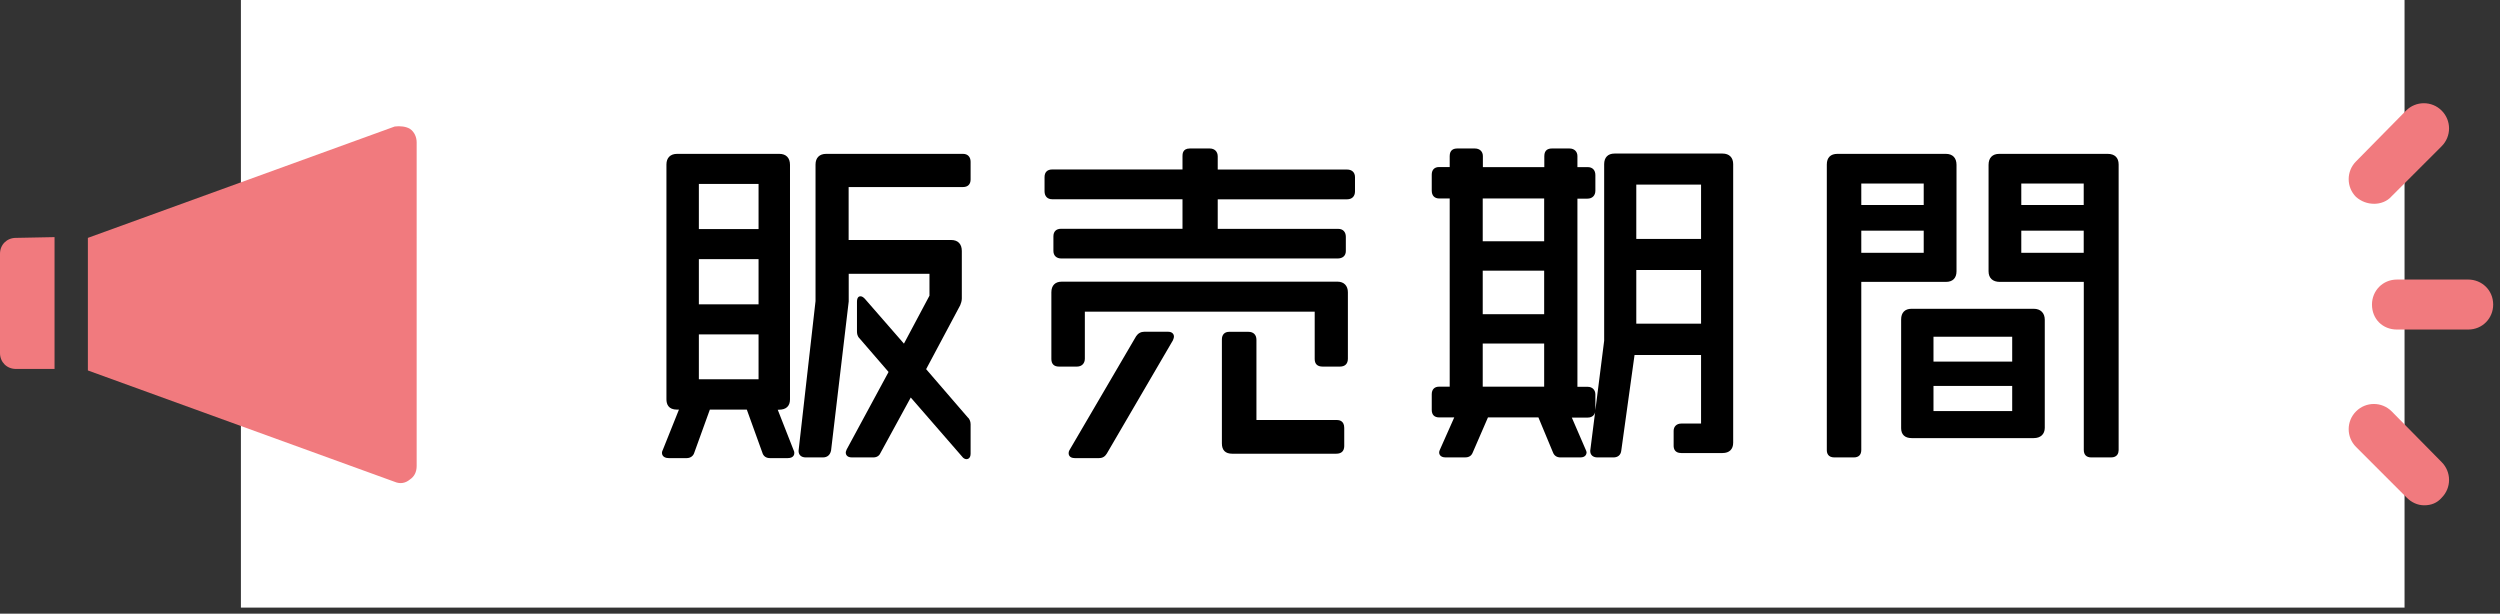
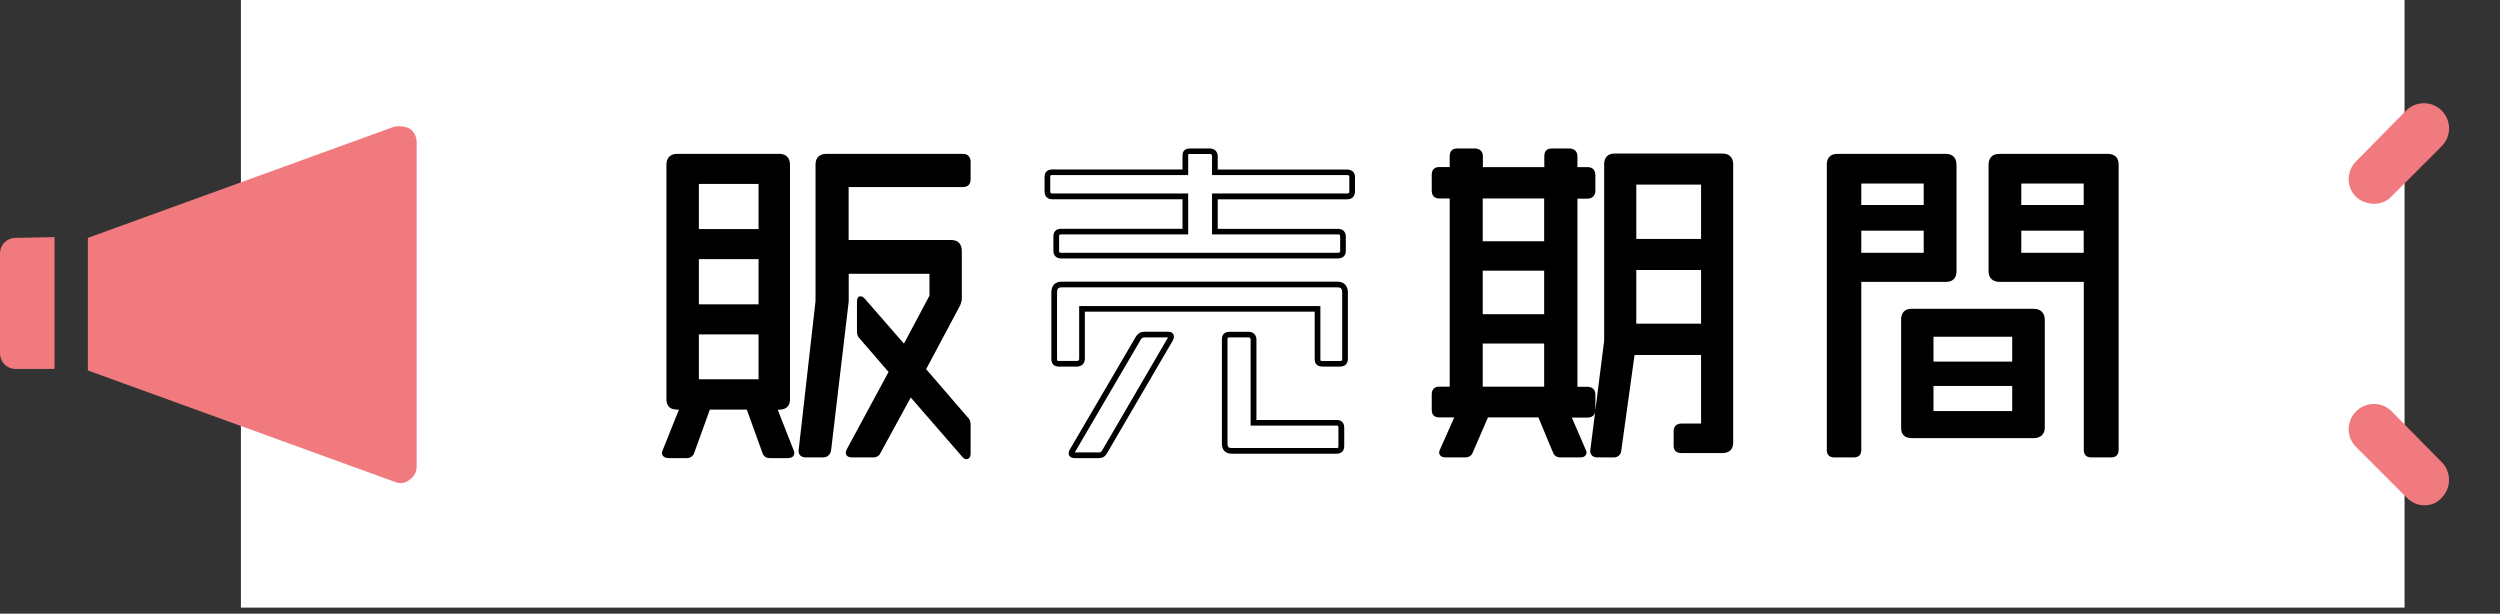
<svg xmlns="http://www.w3.org/2000/svg" xmlns:xlink="http://www.w3.org/1999/xlink" version="1.1" id="レイヤー_1" x="0px" y="0px" viewBox="0 0 330 81" style="enable-background:new 0 0 330 81;" xml:space="preserve">
  <rect x="0" y="0" width="330" height="81" fill="#333333" stroke="none" />
  <style type="text/css">
	.st0{clip-path:url(#SVGID_2_);}
	.st1{fill:#FFFFFF;}
	.st2{fill:#F17A7E;}
</style>
  <g>
    <defs>
      <rect id="SVGID_1_" width="329.1" height="80.2" />
    </defs>
    <clipPath id="SVGID_2_">
      <use xlink:href="#SVGID_1_" style="overflow:visible;" />
    </clipPath>
    <g class="st0">
      <path class="st1" d="M317.4,0H31.8v80.2h285.6V0z" />
      <path class="st2" d="M2.1,31.4c-1.2,0-2.1,0.9-2.1,2.1v13.1c0,1.2,0.9,2.1,2.1,2.1h5.1V31.3L2.1,31.4z" />
      <path class="st2" d="M55,18.8c0-0.7-0.3-1.4-0.9-1.8c-0.5-0.3-1.3-0.4-2-0.3L11.6,31.4v17.5l40.5,14.7c0.7,0.3,1.4,0.2,2-0.3    c0.6-0.4,0.9-1,0.9-1.8V18.8z" />
-       <path class="st2" d="M315.7,54.3c-1.3-1.3-3.4-1.3-4.7,0c-1.3,1.3-1.3,3.4,0,4.7l6.7,6.7c0.6,0.6,1.4,1,2.3,1s1.7-0.3,2.3-1    c1.3-1.3,1.3-3.4,0-4.7L315.7,54.3z" />
+       <path class="st2" d="M315.7,54.3c-1.3-1.3-3.4-1.3-4.7,0c-1.3,1.3-1.3,3.4,0,4.7l6.7,6.7c0.6,0.6,1.4,1,2.3,1s1.7-0.3,2.3-1    c1.3-1.3,1.3-3.4,0-4.7L315.7,54.3" />
      <path class="st2" d="M313.4,26.9c0.8,0,1.7-0.3,2.3-1l6.6-6.6c1.3-1.3,1.3-3.4,0-4.7c-1.3-1.3-3.4-1.3-4.7,0l-6.6,6.7    c-1.3,1.3-1.3,3.4,0,4.7C311.7,26.6,312.5,26.9,313.4,26.9z" />
-       <path class="st2" d="M325.8,36.9h-9.4c-1.9,0-3.3,1.5-3.3,3.3c0,1.9,1.4,3.3,3.3,3.3h9.4c1.9,0,3.3-1.5,3.3-3.3    C329.1,38.3,327.6,36.9,325.8,36.9z" />
    </g>
  </g>
  <g>
    <g>
      <path d="M103.99,60.1h-2.37c-0.31,0-0.54-0.13-0.63-0.45l-2.15-5.95h-5.41l-2.15,5.95c-0.09,0.31-0.36,0.45-0.63,0.45h-2.37    c-0.31,0-0.54-0.09-0.54-0.31c0-0.09,0.04-0.18,0.09-0.27l2.33-5.82h-0.81c-0.67,0-1.03-0.27-1.03-0.98v-31    c0-0.67,0.36-1.03,1.03-1.03h13.51c0.67,0,1.03,0.36,1.03,1.07v30.96c0,0.67-0.36,0.98-1.07,0.98h-0.72l2.28,5.82    c0.04,0.09,0.09,0.18,0.09,0.27C104.49,60.01,104.31,60.1,103.99,60.1z M100.51,23.91h-8.63v6.71h8.63V23.91z M100.51,33.84h-8.63    v6.71h8.63V33.84z M100.51,43.77h-8.63v6.67h8.63V43.77z M127.57,60.23c-0.04,0-0.18-0.04-0.27-0.18l-7.16-8.23l-4.25,7.78    c-0.13,0.31-0.36,0.4-0.67,0.4h-2.77c-0.31,0-0.45-0.09-0.45-0.27c0-0.04,0.04-0.13,0.09-0.27l5.64-10.42l-3.98-4.61    c-0.22-0.22-0.27-0.45-0.27-0.72v-3.89c0-0.22,0.04-0.36,0.09-0.36c0.09,0,0.18,0.09,0.31,0.22l5.5,6.31l3.67-6.89v-3.36h-11.41    v4.03l-2.33,19.64c-0.09,0.4-0.31,0.58-0.72,0.58h-2.24c-0.36,0-0.58-0.13-0.58-0.49l2.24-19.73V21.71c0-0.67,0.36-1.03,1.03-1.03    h18.07c0.4,0,0.63,0.22,0.63,0.67v2.33c0,0.45-0.22,0.63-0.63,0.63h-15.48v7.74h13.91c0.67,0,1.03,0.36,1.03,1.07v6.26    c0,0.27-0.09,0.54-0.18,0.76l-4.61,8.63l5.64,6.53c0.22,0.18,0.31,0.45,0.31,0.67v3.89C127.75,60.1,127.7,60.23,127.57,60.23z" />
      <path d="M127.57,60.61c-0.17,0-0.42-0.11-0.58-0.35l-6.77-7.79l-3.99,7.31c-0.25,0.6-0.82,0.6-1,0.6h-2.77    c-0.76,0-0.82-0.49-0.82-0.64c0-0.1,0.03-0.18,0.07-0.27l0.04-0.12l5.54-10.25l-3.81-4.41c-0.32-0.31-0.36-0.66-0.36-0.96v-3.89    c0-0.64,0.29-0.73,0.46-0.73c0.24,0,0.41,0.16,0.58,0.33l5.16,5.92l3.37-6.33v-2.89h-10.66v3.65l-2.33,19.68    c-0.13,0.61-0.51,0.91-1.09,0.91h-2.24c-0.6,0-0.96-0.32-0.96-0.87l2.24-19.77l0-18.03c0-0.88,0.52-1.4,1.4-1.4h18.07    c0.62,0,1,0.4,1,1.05v2.33c0,0.64-0.37,1-1,1h-15.1v6.99h13.54c0.89,0,1.4,0.53,1.4,1.45v6.26c0,0.34-0.11,0.66-0.21,0.9    l-4.5,8.44l5.47,6.34c0.23,0.18,0.4,0.54,0.4,0.92v3.89C128.12,60.55,127.7,60.61,127.57,60.61z M112.43,59.63    c0.01,0,0.01,0,0.02,0h2.77c0.23,0,0.27-0.05,0.33-0.18l4.52-8.29l7.3,8.4v-3.58c0-0.12-0.04-0.28-0.17-0.38l-5.85-6.78l4.73-8.86    c0.05-0.14,0.14-0.37,0.14-0.58v-6.26c0-0.5-0.18-0.7-0.65-0.7h-14.29v-8.49h15.85c0.22,0,0.25-0.03,0.25-0.25v-2.33    c0-0.28-0.1-0.3-0.25-0.3h-18.07c-0.46,0-0.65,0.19-0.65,0.65v18.07l-2.24,19.77c0.01,0.04,0.06,0.08,0.21,0.08h2.24    c0.23,0,0.3-0.06,0.35-0.29l2.32-19.6l0-4.36h12.16l-0.04,3.91l-3.92,7.37l-5.61-6.43v3.49c0,0.22,0.04,0.33,0.16,0.45l4.17,4.82    L112.43,59.63z M103.99,60.47h-2.37c-0.5,0-0.86-0.26-0.99-0.72l-2.05-5.68H93.7l-2.06,5.7c-0.12,0.41-0.5,0.7-0.98,0.7h-2.37    c-0.87,0-0.91-0.57-0.91-0.69c0-0.18,0.08-0.33,0.13-0.44l2.11-5.27h-0.25c-1.16,0-1.4-0.74-1.4-1.36v-31c0-0.88,0.52-1.4,1.4-1.4    h13.51c0.89,0,1.4,0.53,1.4,1.45v30.96c0,0.88-0.51,1.36-1.45,1.36h-0.17l2.08,5.3c0.04,0.08,0.11,0.23,0.11,0.4    C104.86,59.94,104.8,60.47,103.99,60.47z M93.17,53.32h5.94l2.24,6.2c0.04,0.13,0.07,0.2,0.27,0.2h2.37c0.03,0,0.06,0,0.08,0    c0-0.01-0.01-0.02-0.02-0.03l-2.5-6.36h1.27c0.58,0,0.7-0.22,0.7-0.61V21.76c0-0.58-0.26-0.7-0.65-0.7H89.37    c-0.46,0-0.65,0.19-0.65,0.65v31c0,0.47,0.15,0.61,0.65,0.61h1.36l-2.53,6.33c-0.01,0.02-0.02,0.04-0.03,0.06    c0.03,0,0.07,0.01,0.13,0.01h2.37c0.14,0,0.23-0.06,0.27-0.17L93.17,53.32z M100.88,50.81H91.5v-7.42h9.38V50.81z M92.25,50.06    h7.88v-5.92h-7.88V50.06z M100.88,40.92H91.5v-7.46h9.38V40.92z M92.25,40.17h7.88v-5.96h-7.88V40.17z M100.88,30.99H91.5v-7.46    h9.38V30.99z M92.25,30.24h7.88v-5.96h-7.88V30.24z" />
    </g>
    <g>
-       <path d="M177.81,25.92h-17.45v4.65h16.28c0.4,0,0.63,0.22,0.63,0.67v1.88c0,0.4-0.22,0.63-0.72,0.63H140.1    c-0.45,0-0.67-0.22-0.67-0.63V31.2c0-0.4,0.18-0.63,0.63-0.63h16.42v-4.65h-17.58c-0.4,0-0.63-0.22-0.63-0.67v-1.88    c0-0.4,0.18-0.63,0.63-0.63h17.58V20.6c0-0.4,0.09-0.63,0.58-0.63h2.64c0.4,0,0.67,0.22,0.67,0.67v2.1h17.45    c0.45,0,0.67,0.22,0.67,0.63v1.88C178.48,25.7,178.26,25.92,177.81,25.92z M176.87,48.02h-2.28c-0.49,0-0.67-0.18-0.67-0.63v-6.62    h-31.09v6.58c0,0.45-0.27,0.67-0.67,0.67h-2.37c-0.45,0-0.63-0.18-0.63-0.63v-8.81c0-0.67,0.31-1.03,0.98-1.03h36.41    c0.63,0,0.98,0.36,0.98,1.03v8.77C177.54,47.79,177.36,48.02,176.87,48.02z M154.5,44.75l-8.72,14.94    c-0.18,0.27-0.36,0.4-0.72,0.4h-3.18c-0.31,0-0.45-0.09-0.45-0.27c0-0.04,0-0.13,0.09-0.27l8.77-14.99    c0.18-0.27,0.45-0.4,0.76-0.4h3.13c0.27,0,0.4,0.09,0.4,0.27C154.59,44.53,154.55,44.62,154.5,44.75z M176.38,59.52h-13.73    c-0.67,0-0.98-0.27-0.98-0.98V44.8c0-0.4,0.18-0.63,0.58-0.63h2.55c0.45,0,0.67,0.22,0.67,0.67V55.8h11c0.4,0,0.58,0.22,0.58,0.67    v2.42C177.05,59.34,176.87,59.52,176.38,59.52z" />
      <path d="M145.06,60.47h-3.18c-0.76,0-0.82-0.49-0.82-0.64c0-0.07,0-0.25,0.15-0.48l8.76-14.97c0.26-0.39,0.64-0.59,1.08-0.59h3.13    c0.57,0,0.78,0.33,0.78,0.64c0,0.13-0.04,0.24-0.08,0.34l-0.06,0.16l-8.72,14.94C145.9,60.18,145.64,60.47,145.06,60.47z     M141.87,59.72c0.01,0,0.01,0,0.02,0h3.18c0.2,0,0.28-0.04,0.4-0.24l8.71-14.94h-3.12c-0.2,0-0.34,0.08-0.45,0.24L141.87,59.72z     M154.3,44.56L154.3,44.56L154.3,44.56z M176.38,59.89h-13.73c-0.9,0-1.36-0.46-1.36-1.36V44.8c0-0.63,0.36-1,0.96-1h2.55    c0.65,0,1.05,0.39,1.05,1.05v10.59h10.63c0.29,0,0.96,0.1,0.96,1.04v2.42C177.42,59.55,177.07,59.89,176.38,59.89z M162.24,44.55    c-0.14,0-0.21,0-0.21,0.25v13.73c0,0.48,0.12,0.61,0.61,0.61h13.73c0.3,0,0.3-0.02,0.3-0.25v-2.42c0-0.29-0.06-0.29-0.21-0.29    h-11.38V44.84c0-0.24-0.06-0.3-0.3-0.3H162.24z M176.87,48.39h-2.28c-0.69,0-1.05-0.34-1.05-1v-6.25H143.2v6.2    c0,0.64-0.41,1.05-1.05,1.05h-2.37c-0.65,0-1-0.35-1-1v-8.81c0-0.89,0.5-1.4,1.36-1.4h36.42c0.84,0,1.36,0.54,1.36,1.4v8.77    C177.92,48.02,177.54,48.39,176.87,48.39z M142.45,40.4h31.84v7c0,0.23,0,0.25,0.3,0.25h2.28c0.26,0,0.3-0.03,0.3-0.3v-8.77    c0-0.46-0.18-0.65-0.61-0.65h-36.42c-0.39,0-0.61,0.11-0.61,0.65v8.81c0,0.24,0.01,0.25,0.25,0.25h2.37c0.22,0,0.3-0.08,0.3-0.3    V40.4z M176.56,34.12H140.1c-0.65,0-1.05-0.38-1.05-1V31.2c0-0.64,0.37-1,1-1h16.04v-3.9h-17.21c-0.62,0-1-0.4-1-1.05v-1.88    c0-0.64,0.37-1,1-1h17.21V20.6c0-0.25,0-1,0.96-1h2.64c0.64,0,1.05,0.41,1.05,1.05v1.73h17.07c0.65,0,1.05,0.38,1.05,1v1.88    c0,0.65-0.39,1.05-1.05,1.05h-17.07v3.9h15.91c0.62,0,1,0.4,1,1.05v1.88C177.65,33.75,177.24,34.12,176.56,34.12z M140.05,30.95    c-0.22,0-0.25,0.03-0.25,0.25v1.92c0,0.16,0.01,0.25,0.3,0.25h36.46c0.34,0,0.34-0.11,0.34-0.25v-1.88c0-0.28-0.1-0.3-0.25-0.3    h-16.66v-5.4h17.82c0.24,0,0.3-0.06,0.3-0.3v-1.88c0-0.16-0.01-0.25-0.3-0.25h-17.82v-2.48c0-0.22-0.08-0.3-0.3-0.3h-2.64    c-0.14,0-0.18,0.02-0.19,0.03l0,0c0,0-0.02,0.05-0.02,0.23v2.52h-17.96c-0.22,0-0.25,0.03-0.25,0.25v1.88c0,0.28,0.1,0.3,0.25,0.3    h17.96v5.4H140.05z" />
    </g>
    <g>
      <path d="M209.57,54.73h-2.68l2.06,4.74c0.04,0.13,0.09,0.22,0.09,0.27c0,0.18-0.14,0.27-0.45,0.27H206    c-0.31,0-0.54-0.09-0.67-0.45l-2.01-4.83h-7.16l-2.1,4.83c-0.13,0.36-0.36,0.45-0.72,0.45h-2.51c-0.31,0-0.49-0.09-0.49-0.27    c0-0.09,0.05-0.18,0.09-0.27l2.1-4.74h-2.55c-0.45,0-0.63-0.18-0.63-0.63v-2.06c0-0.4,0.18-0.63,0.58-0.63h1.79V25.83h-1.74    c-0.45,0-0.63-0.22-0.63-0.67v-2.1c0-0.4,0.18-0.63,0.58-0.63h1.79V20.6c0-0.4,0.14-0.63,0.63-0.63h2.33    c0.45,0,0.67,0.27,0.67,0.63v1.83h8.86V20.6c0-0.4,0.13-0.63,0.63-0.63h2.33c0.45,0,0.67,0.27,0.67,0.63v1.83h1.75    c0.4,0,0.63,0.22,0.63,0.67v2.06c0,0.45-0.27,0.67-0.67,0.67h-1.7v25.59h1.75c0.4,0,0.63,0.27,0.63,0.63v2.06    C210.2,54.5,209.98,54.73,209.57,54.73z M204.21,25.83h-8.86v6.4h8.86V25.83z M204.21,35.36h-8.86v6.49h8.86V35.36z M204.21,44.98    h-8.86v6.44h8.86V44.98z M227.38,59.43h-5.46c-0.4,0-0.63-0.13-0.63-0.58v-1.97c0-0.36,0.22-0.58,0.63-0.58h3v-9.8h-9.48    l-1.79,12.93c-0.04,0.4-0.27,0.58-0.67,0.58h-2.1c-0.36,0-0.58-0.13-0.58-0.49l1.83-14.49V21.67c0-0.67,0.31-1.03,0.98-1.03h14.27    c0.67,0,1.03,0.36,1.03,1.03v36.77C228.41,59.11,228.05,59.43,227.38,59.43z M224.92,24h-9.3v7.92h9.3V24z M224.92,35.27h-9.3    v7.83h9.3V35.27z" />
      <path d="M212.97,60.38h-2.1c-0.6,0-0.96-0.32-0.96-0.87l1.84-14.54l0-23.3c0-0.89,0.5-1.4,1.36-1.4h14.27c0.88,0,1.4,0.52,1.4,1.4    v36.77c0,0.86-0.51,1.36-1.4,1.36h-5.46c-0.87,0-1-0.6-1-0.96v-1.97c0-0.57,0.4-0.96,1-0.96h2.62v-9.05h-8.78l-1.75,12.61    C213.95,60.05,213.57,60.38,212.97,60.38z M213.11,21.02c-0.39,0-0.61,0.11-0.61,0.65v23.35l-1.84,14.54    c0.01,0.04,0.06,0.07,0.21,0.07h2.1c0.23,0,0.28-0.06,0.3-0.25l1.84-13.26h10.19v10.55h-3.37c-0.25,0-0.25,0.11-0.25,0.21v1.97    c0,0.19,0,0.21,0.25,0.21h5.46c0.55,0,0.65-0.22,0.65-0.61V21.67c0-0.46-0.19-0.65-0.65-0.65H213.11z M208.59,60.38H206    c-0.51,0-0.85-0.23-1.02-0.69l-1.91-4.59h-6.66l-2,4.61c-0.22,0.6-0.71,0.67-1.06,0.67h-2.51c-0.83,0-0.87-0.54-0.87-0.64    c0-0.17,0.07-0.32,0.12-0.43l1.87-4.21h-1.97c-0.66,0-1-0.35-1-1v-2.06c0-0.63,0.36-1,0.96-1h1.41V26.2h-1.37    c-0.64,0-1-0.38-1-1.05v-2.1c0-0.63,0.36-1,0.96-1h1.41V20.6c0-0.83,0.54-1,1-1h2.33c0.63,0,1.05,0.4,1.05,1v1.46h8.11V20.6    c0-0.83,0.54-1,1-1h2.33c0.62,0,1.04,0.4,1.04,1v1.46h1.37c0.62,0,1,0.4,1,1.05v2.06c0,0.64-0.41,1.05-1.04,1.05h-1.33v24.84h1.37    c0.59,0,1,0.41,1,1v2.06c0,0.61-0.39,1-1,1h-2.11l1.89,4.37c0.03,0.09,0.06,0.17,0.06,0.26    C209.41,59.89,209.35,60.38,208.59,60.38z M195.91,54.35h7.65l2.11,5.06c0.07,0.19,0.12,0.22,0.33,0.22h2.59c0.01,0,0.02,0,0.02,0    l-0.02-0.04l-2.27-5.23h3.25c0.19,0,0.25-0.06,0.25-0.25v-2.06c0-0.22-0.13-0.25-0.25-0.25h-2.12V25.45h2.08    c0.22,0,0.29-0.08,0.29-0.3V23.1c0-0.28-0.1-0.3-0.25-0.3h-2.12V20.6c0-0.13-0.04-0.25-0.29-0.25h-2.33    c-0.25,0-0.25,0.02-0.25,0.25v2.21h-9.61V20.6c0-0.13-0.04-0.25-0.3-0.25h-2.33c-0.25,0-0.25,0.02-0.25,0.25v2.21h-2.16    c-0.14,0-0.21,0-0.21,0.25v2.1c0,0.3,0.06,0.3,0.25,0.3h2.12v26.34h-2.16c-0.14,0-0.21,0-0.21,0.25v2.06    c0,0.24,0.01,0.25,0.25,0.25h3.13l-2.34,5.27c0,0,0,0,0,0.01c0.02,0,0.04,0,0.06,0h2.51c0.27,0,0.31-0.05,0.36-0.2L195.91,54.35z     M204.58,51.79h-9.61V44.6h9.61V51.79z M195.72,51.04h8.11v-5.69h-8.11V51.04z M225.29,43.47h-10.05v-8.58h10.05V43.47z     M215.99,42.72h8.55v-7.08h-8.55V42.72z M204.58,42.22h-9.61v-7.24h9.61V42.22z M195.72,41.47h8.11v-5.74h-8.11V41.47z     M204.58,32.6h-9.61v-7.15h9.61V32.6z M195.72,31.85h8.11V26.2h-8.11V31.85z M225.29,32.29h-10.05v-8.67h10.05V32.29z     M215.99,31.54h8.55v-7.17h-8.55V31.54z" />
    </g>
    <g>
      <path d="M256.86,36.83h-11.54v22.55c0,0.45-0.18,0.63-0.63,0.63h-2.55c-0.4,0-0.63-0.13-0.63-0.58V21.71    c0-0.67,0.31-1.03,1.03-1.03h14.32c0.67,0,1.03,0.36,1.03,1.07v14.05C257.89,36.52,257.53,36.83,256.86,36.83z M254.31,23.86    h-8.99v3.58h8.99V23.86z M254.31,30.08h-8.99v3.67h8.99V30.08z M268.45,57.46h-16.1c-0.72,0-1.03-0.31-1.03-0.94V42.16    c0-0.67,0.31-1.03,0.98-1.03h16.15c0.67,0,1.07,0.36,1.07,1.07v14.27C269.52,57.14,269.12,57.46,268.45,57.46z M265.99,44.08    h-11.14v4.03h11.14V44.08z M265.99,50.57h-11.14v4.07h11.14V50.57z M278.65,60.01h-2.59c-0.45,0-0.63-0.18-0.63-0.63V36.83h-11.45    c-0.72,0-1.12-0.31-1.12-1.03V21.76c0-0.72,0.36-1.07,1.03-1.07h14.32c0.76,0,1.07,0.36,1.07,1.03v37.71    C279.27,59.87,279.05,60.01,278.65,60.01z M275.43,23.86h-8.99v3.58h8.99V23.86z M275.43,30.08h-8.99v3.67h8.99V30.08z" />
      <path d="M278.65,60.38h-2.59c-0.66,0-1-0.35-1-1V37.21h-11.08c-0.95,0-1.49-0.51-1.49-1.4V21.76c0-0.92,0.51-1.45,1.4-1.45h14.32    c0.93,0,1.45,0.5,1.45,1.4v37.71C279.65,59.78,279.52,60.38,278.65,60.38z M263.88,21.06c-0.39,0-0.65,0.12-0.65,0.7v14.05    c0,0.4,0.12,0.65,0.74,0.65h11.83v22.92c0,0.24,0.01,0.25,0.25,0.25h2.59c0.25,0,0.25-0.02,0.25-0.21V21.71    c0-0.42-0.11-0.65-0.7-0.65H263.88z M244.69,60.38h-2.55c-0.87,0-1-0.6-1-0.96V21.71c0-0.91,0.5-1.4,1.4-1.4h14.32    c0.89,0,1.4,0.53,1.4,1.45v14.05c0,0.9-0.5,1.4-1.4,1.4h-11.17v22.17C245.69,60.04,245.35,60.38,244.69,60.38z M242.55,21.06    c-0.49,0-0.65,0.17-0.65,0.65v37.71c0,0.19,0,0.21,0.25,0.21h2.55c0.24,0,0.25-0.01,0.25-0.25V36.46h11.92    c0.49,0,0.65-0.17,0.65-0.65V21.76c0-0.58-0.26-0.7-0.65-0.7H242.55z M268.45,57.83h-16.1c-0.91,0-1.4-0.47-1.4-1.31V42.16    c0-0.89,0.5-1.4,1.36-1.4h16.15c0.89,0,1.45,0.55,1.45,1.45v14.27C269.9,57.32,269.36,57.83,268.45,57.83z M252.3,41.5    c-0.39,0-0.61,0.11-0.61,0.65v14.36c0,0.37,0.1,0.56,0.65,0.56h16.1c0.61,0,0.7-0.29,0.7-0.61V42.2c0-0.48-0.22-0.7-0.7-0.7H252.3    z M266.36,55.01h-11.89v-4.82h11.89V55.01z M255.22,54.26h10.39v-3.32h-10.39V54.26z M266.36,48.48h-11.89v-4.78h11.89V48.48z     M255.22,47.73h10.39v-3.28h-10.39V47.73z M275.8,34.12h-9.74V29.7h9.74V34.12z M266.81,33.37h8.24v-2.92h-8.24V33.37z     M254.69,34.12h-9.74V29.7h9.74V34.12z M245.69,33.37h8.24v-2.92h-8.24V33.37z M275.8,27.81h-9.74v-4.33h9.74V27.81z     M266.81,27.06h8.24v-2.83h-8.24V27.06z M254.69,27.81h-9.74v-4.33h9.74V27.81z M245.69,27.06h8.24v-2.83h-8.24V27.06z" />
    </g>
  </g>
</svg>